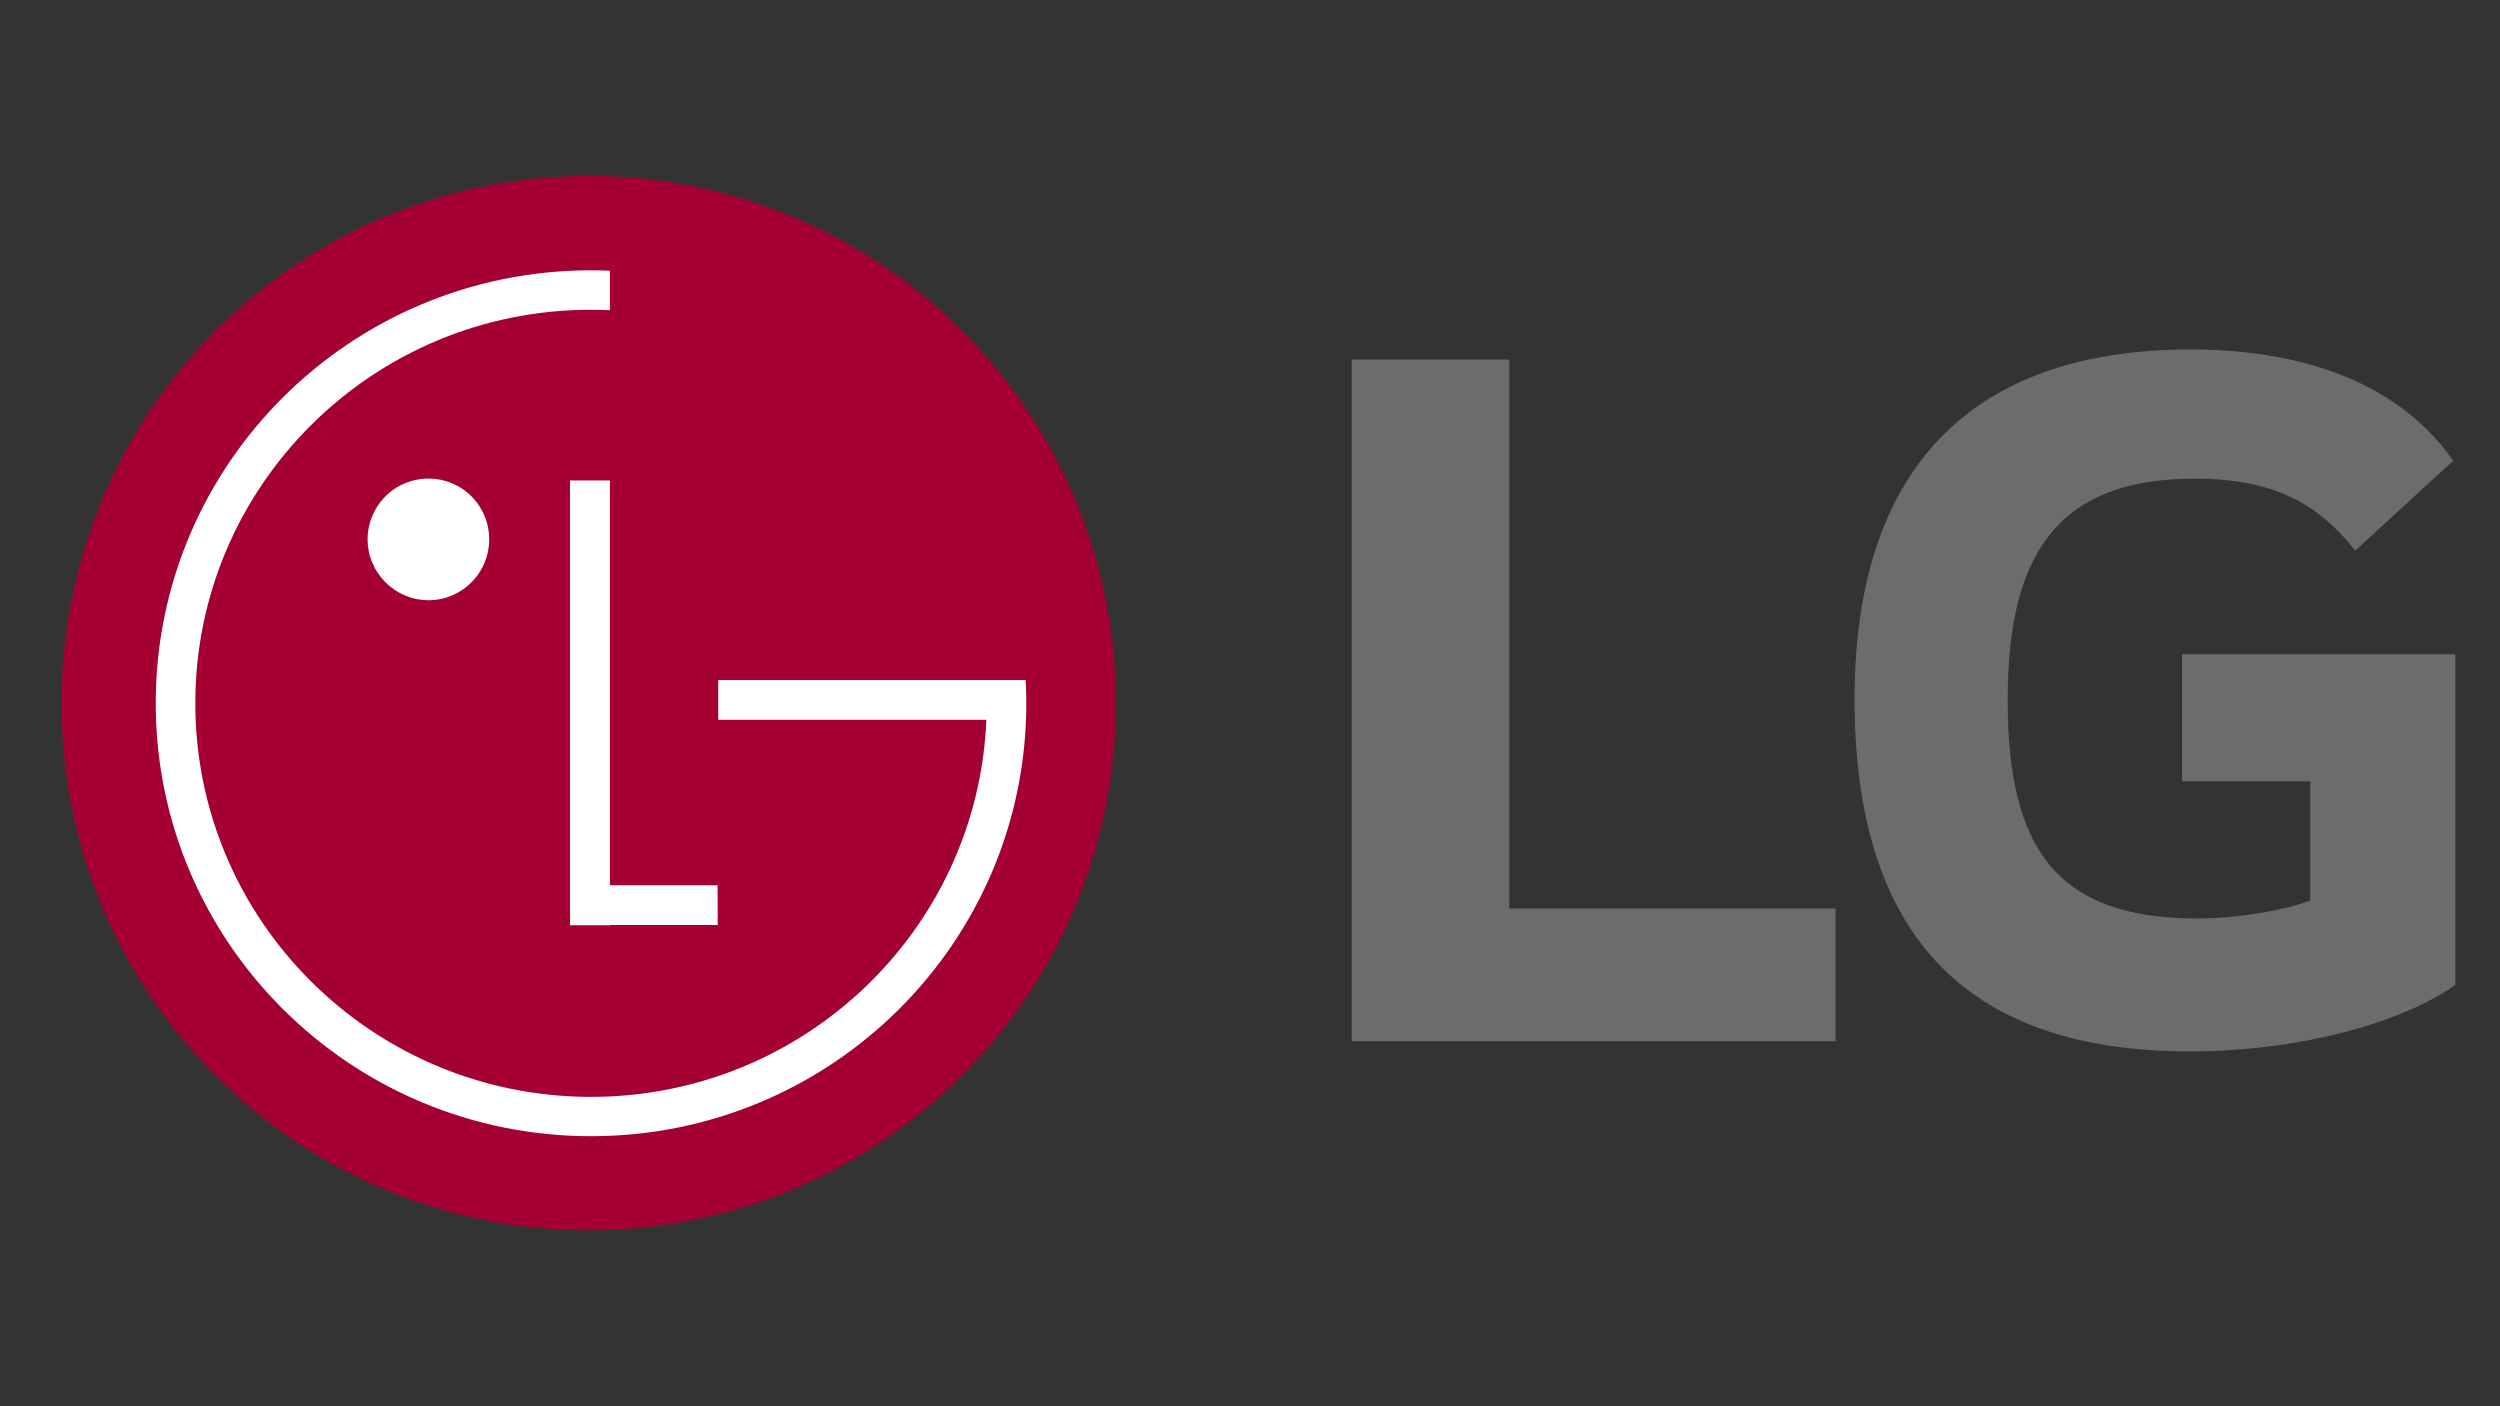
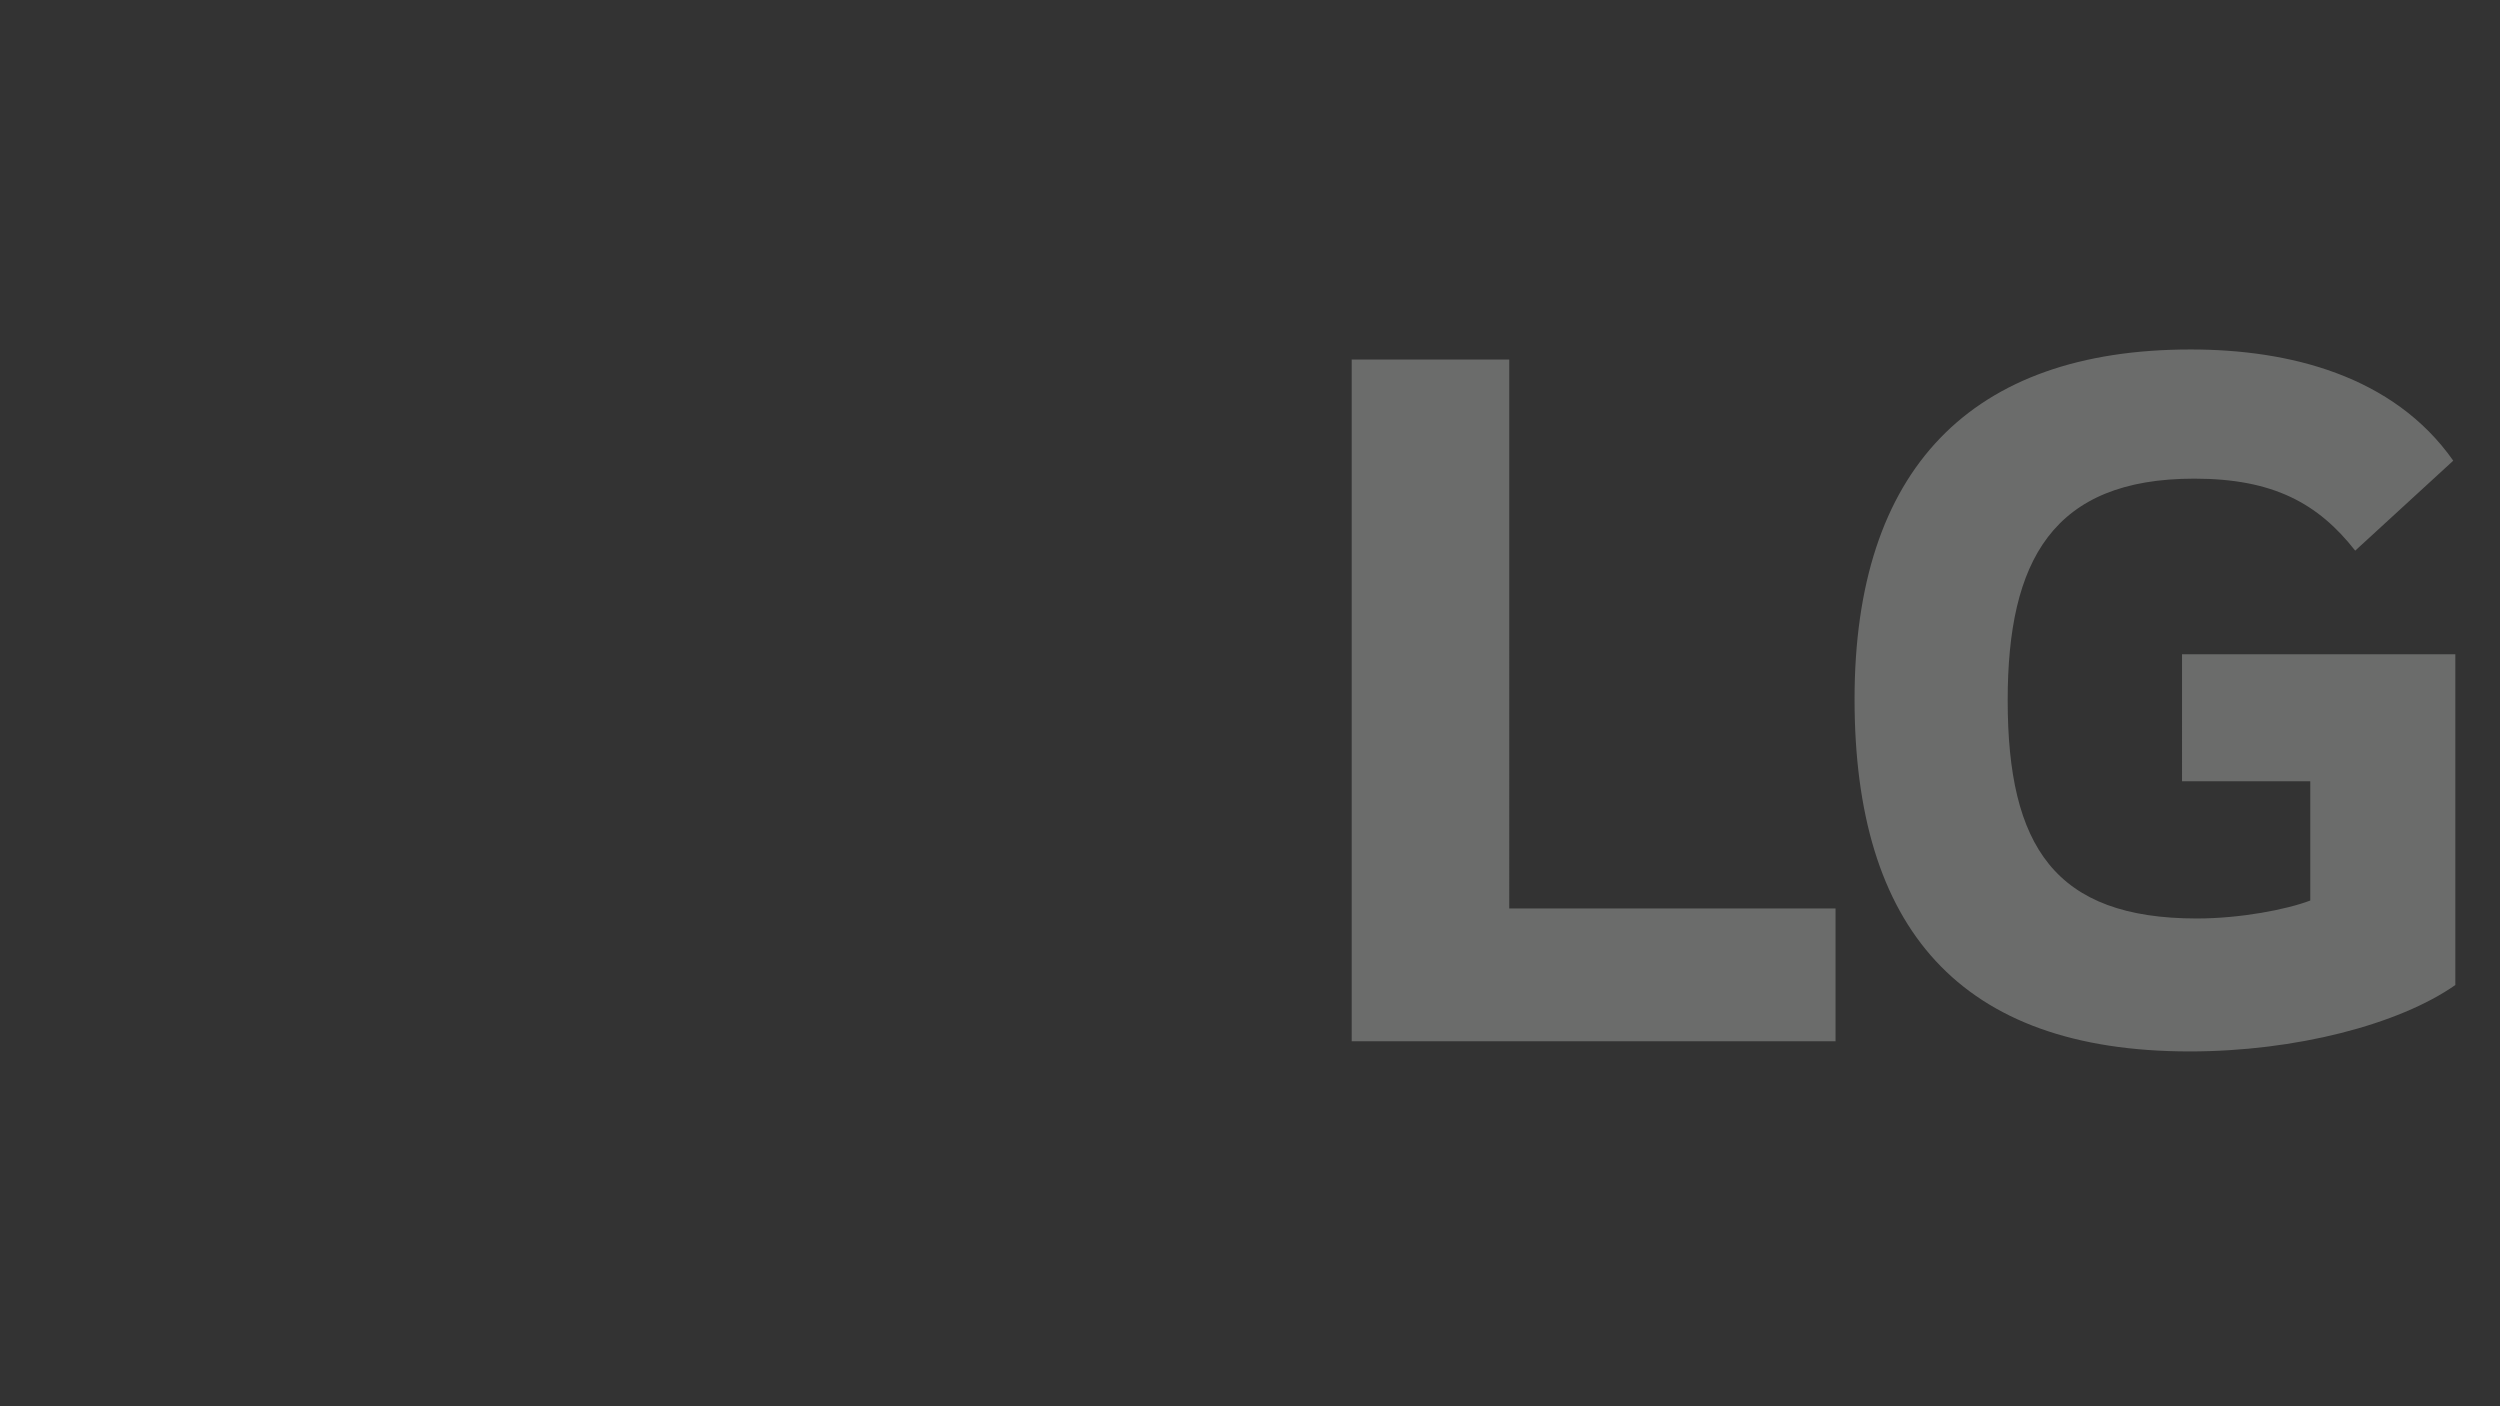
<svg xmlns="http://www.w3.org/2000/svg" id="Layer_1" x="0px" y="0px" viewBox="0 0 1920 1080" style="enable-background:new 0 0 1920 1080;" xml:space="preserve">
  <rect x="0" y="0" width="1920" height="1080" fill="#333333" stroke="none" />
  <style type="text/css">	.st0{fill:#6B6C6B;}	.st1{fill:#A50034;}	.st2{fill:#FFFFFF;}</style>
  <g>
    <path class="st0" d="M1675.8,600h98.5v91.6c-18.1,6.9-53.6,13.8-87.2,13.8c-108.9,0-145.2-55.3-145.2-167.6  c0-107.2,34.5-170.2,143.3-170.2c60.7,0,95.1,19,123.6,55.3l75.3-69.1c-46-65.5-126.2-85.4-201.5-85.4  c-169.3-0.1-258.3,92.3-258.3,268.6c0,175.4,80.4,270.5,257.4,270.5c81.3,0,160.7-20.7,204-51v-254h-209.9L1675.8,600z   M1159.1,697.7h250.6v102h-371.6V276.1h121L1159.1,697.7z" />
-     <path class="st1" d="M738.4,826.3c158.1-158.1,158.1-414.5,0-572.6c-158.1-158.1-414.5-158.1-572.6,0  C7.7,411.8,7.7,668.2,165.8,826.3C323.9,984.4,580.3,984.4,738.4,826.3L738.4,826.3z" />
-     <path class="st2" d="M329.2,461c9.2,0,18.2-2.8,25.9-8c7.7-5.2,13.6-12.5,17.1-21c3.5-8.5,4.4-17.9,2.6-27  c-1.8-9.1-6.3-17.4-12.8-23.9c-6.5-6.5-14.9-10.9-23.9-12.7c-9.1-1.8-18.4-0.8-27,2.7c-8.5,3.5-15.8,9.5-20.9,17.2  c-5.1,7.7-7.9,16.7-7.9,25.9c0,6.2,1.2,12.2,3.6,17.9c2.4,5.7,5.8,10.8,10.2,15.2c4.4,4.3,9.5,7.8,15.2,10.1  C317,459.8,323.1,461,329.2,461L329.2,461z M757.5,552.8H551.6v-30.5h236.1c0.3,5.9,0.5,11.8,0.5,17.8  c0,183.7-149.7,332.5-334.3,332.5c-184.6,0-334.3-148.8-334.3-332.5c0-183.7,149.7-332.5,334.3-332.5c4.9,0,9.7,0.1,14.5,0.3v30.3  c-4.8-0.2-9.7-0.3-14.5-0.3C286.1,237.8,150,373.2,150,540.1c0,166.9,136,302.3,303.9,302.3c163.2,0,296.5-128,303.6-288.7  L757.5,552.8z M551.1,679.9h-82.7V369h-30.6v341.6h30.7v-0.2h82.7L551.1,679.9z" />
  </g>
</svg>